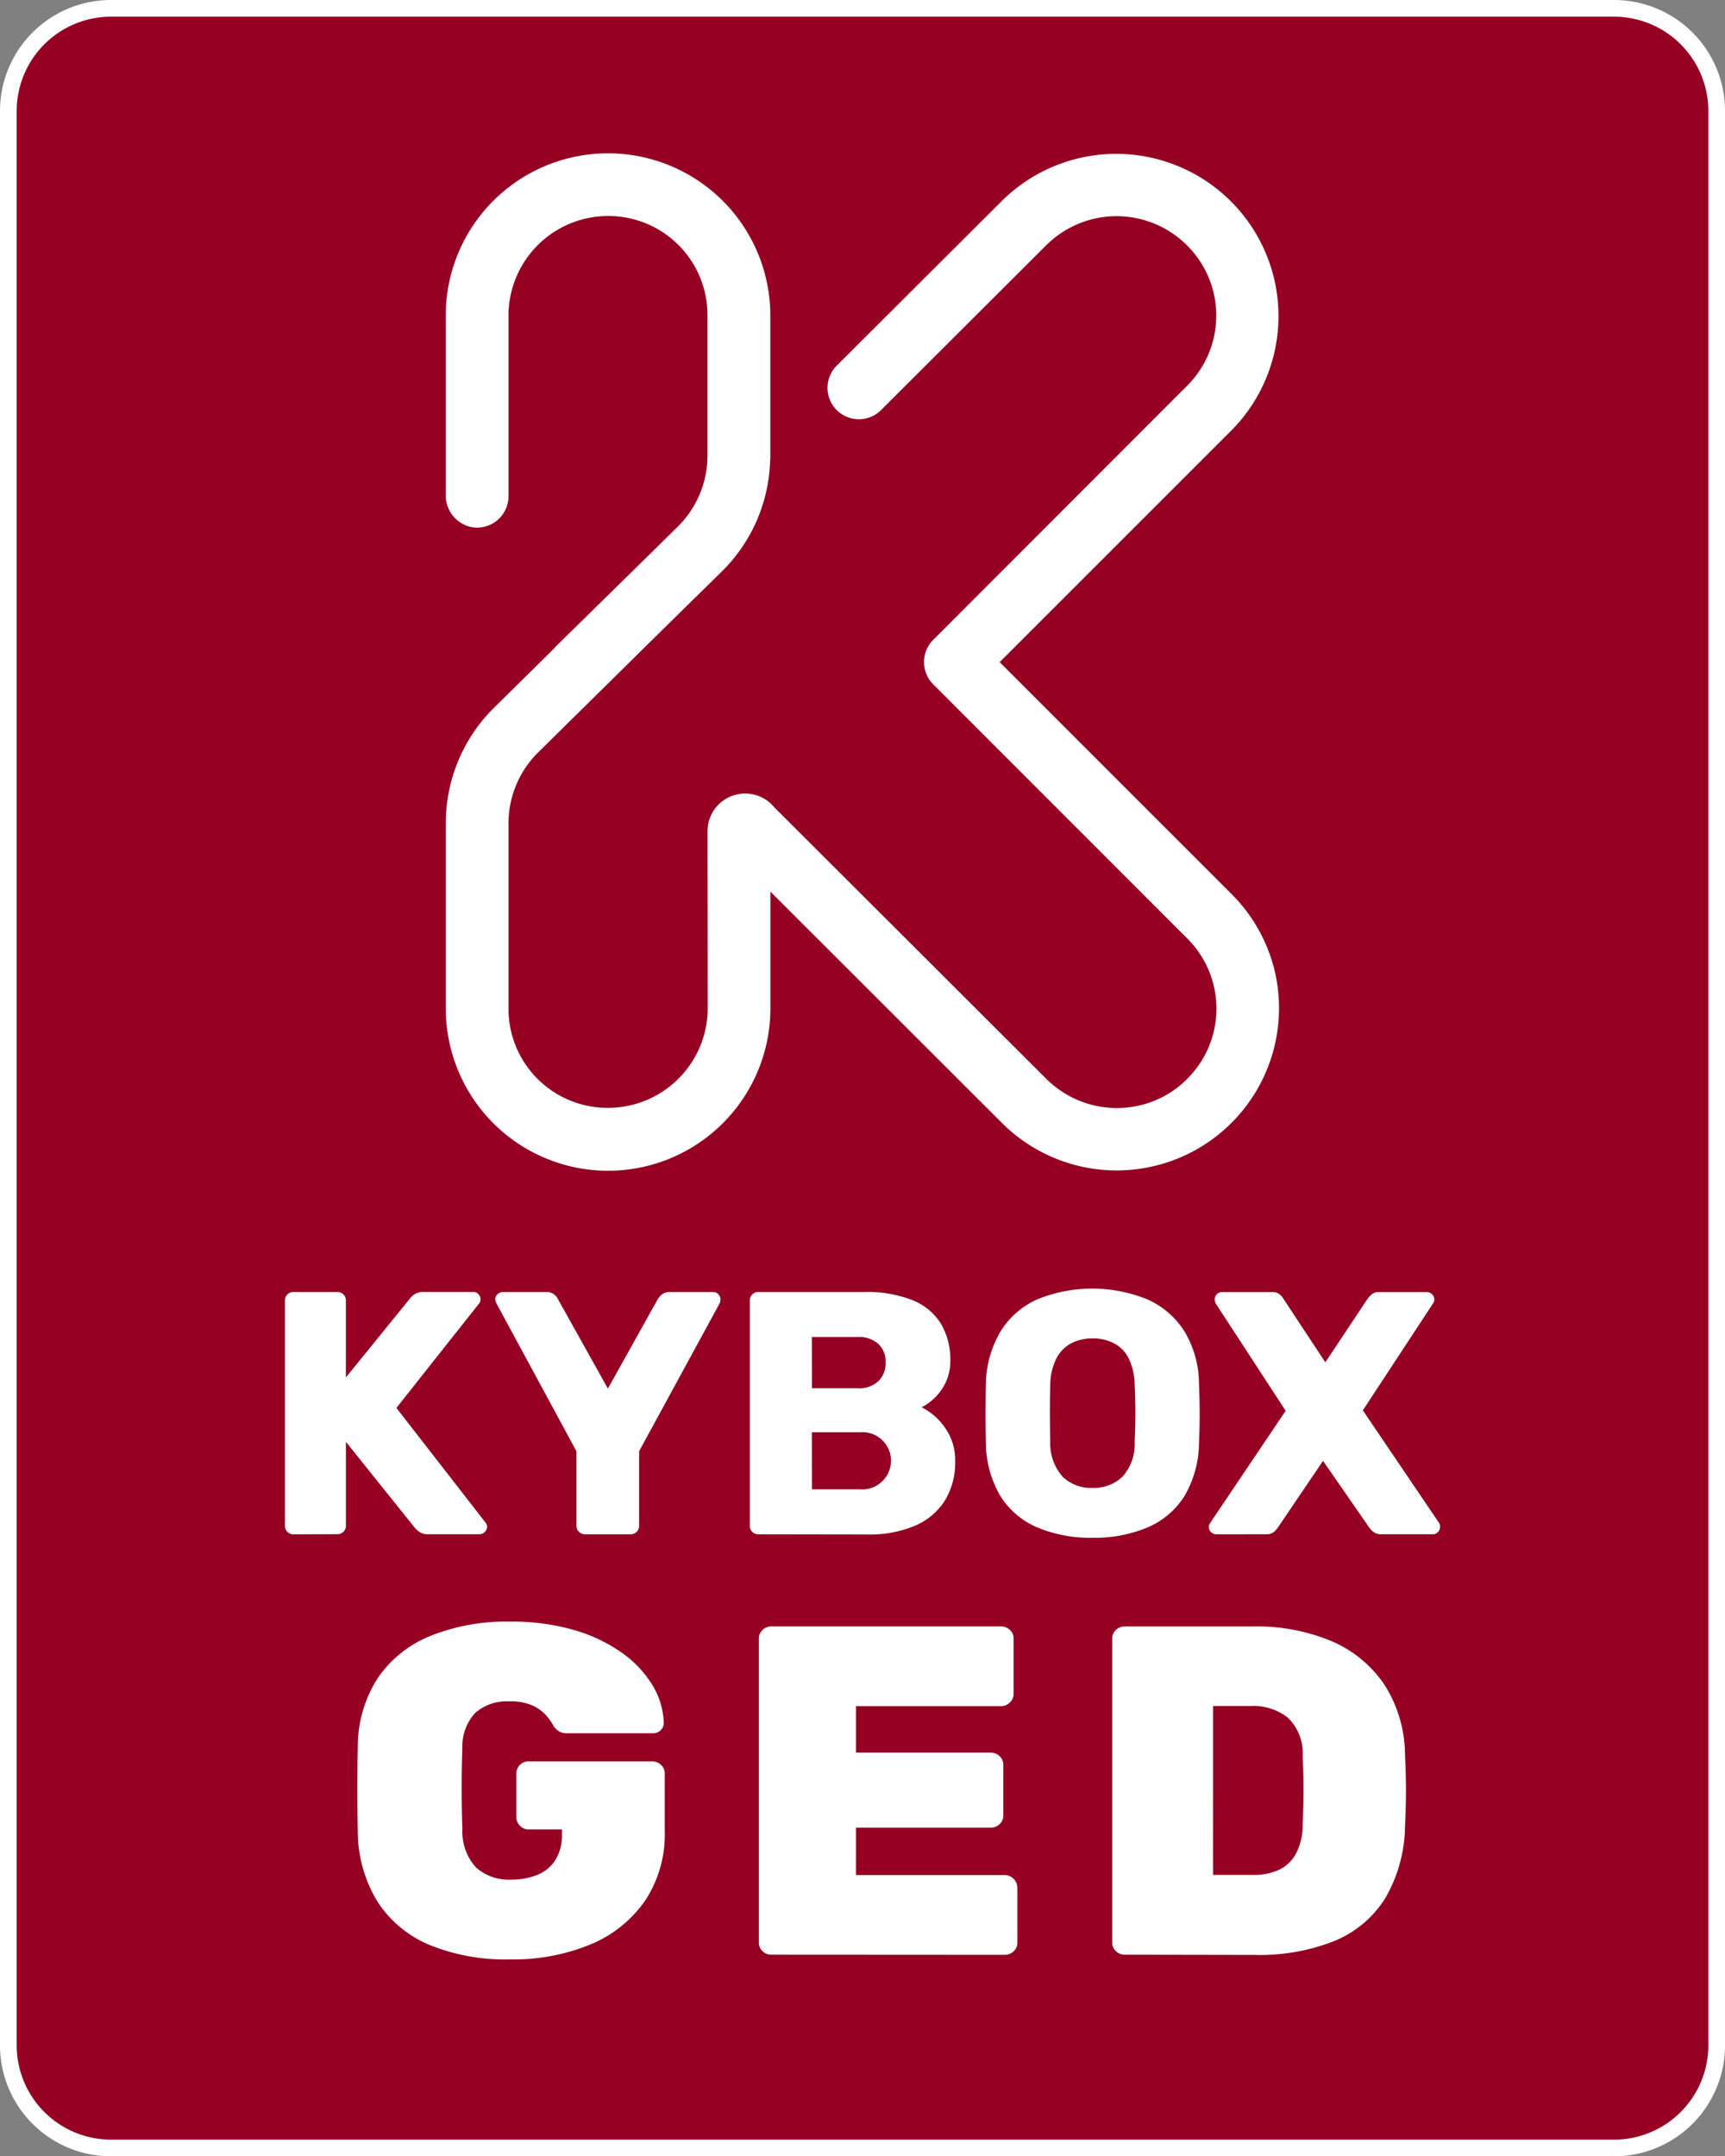
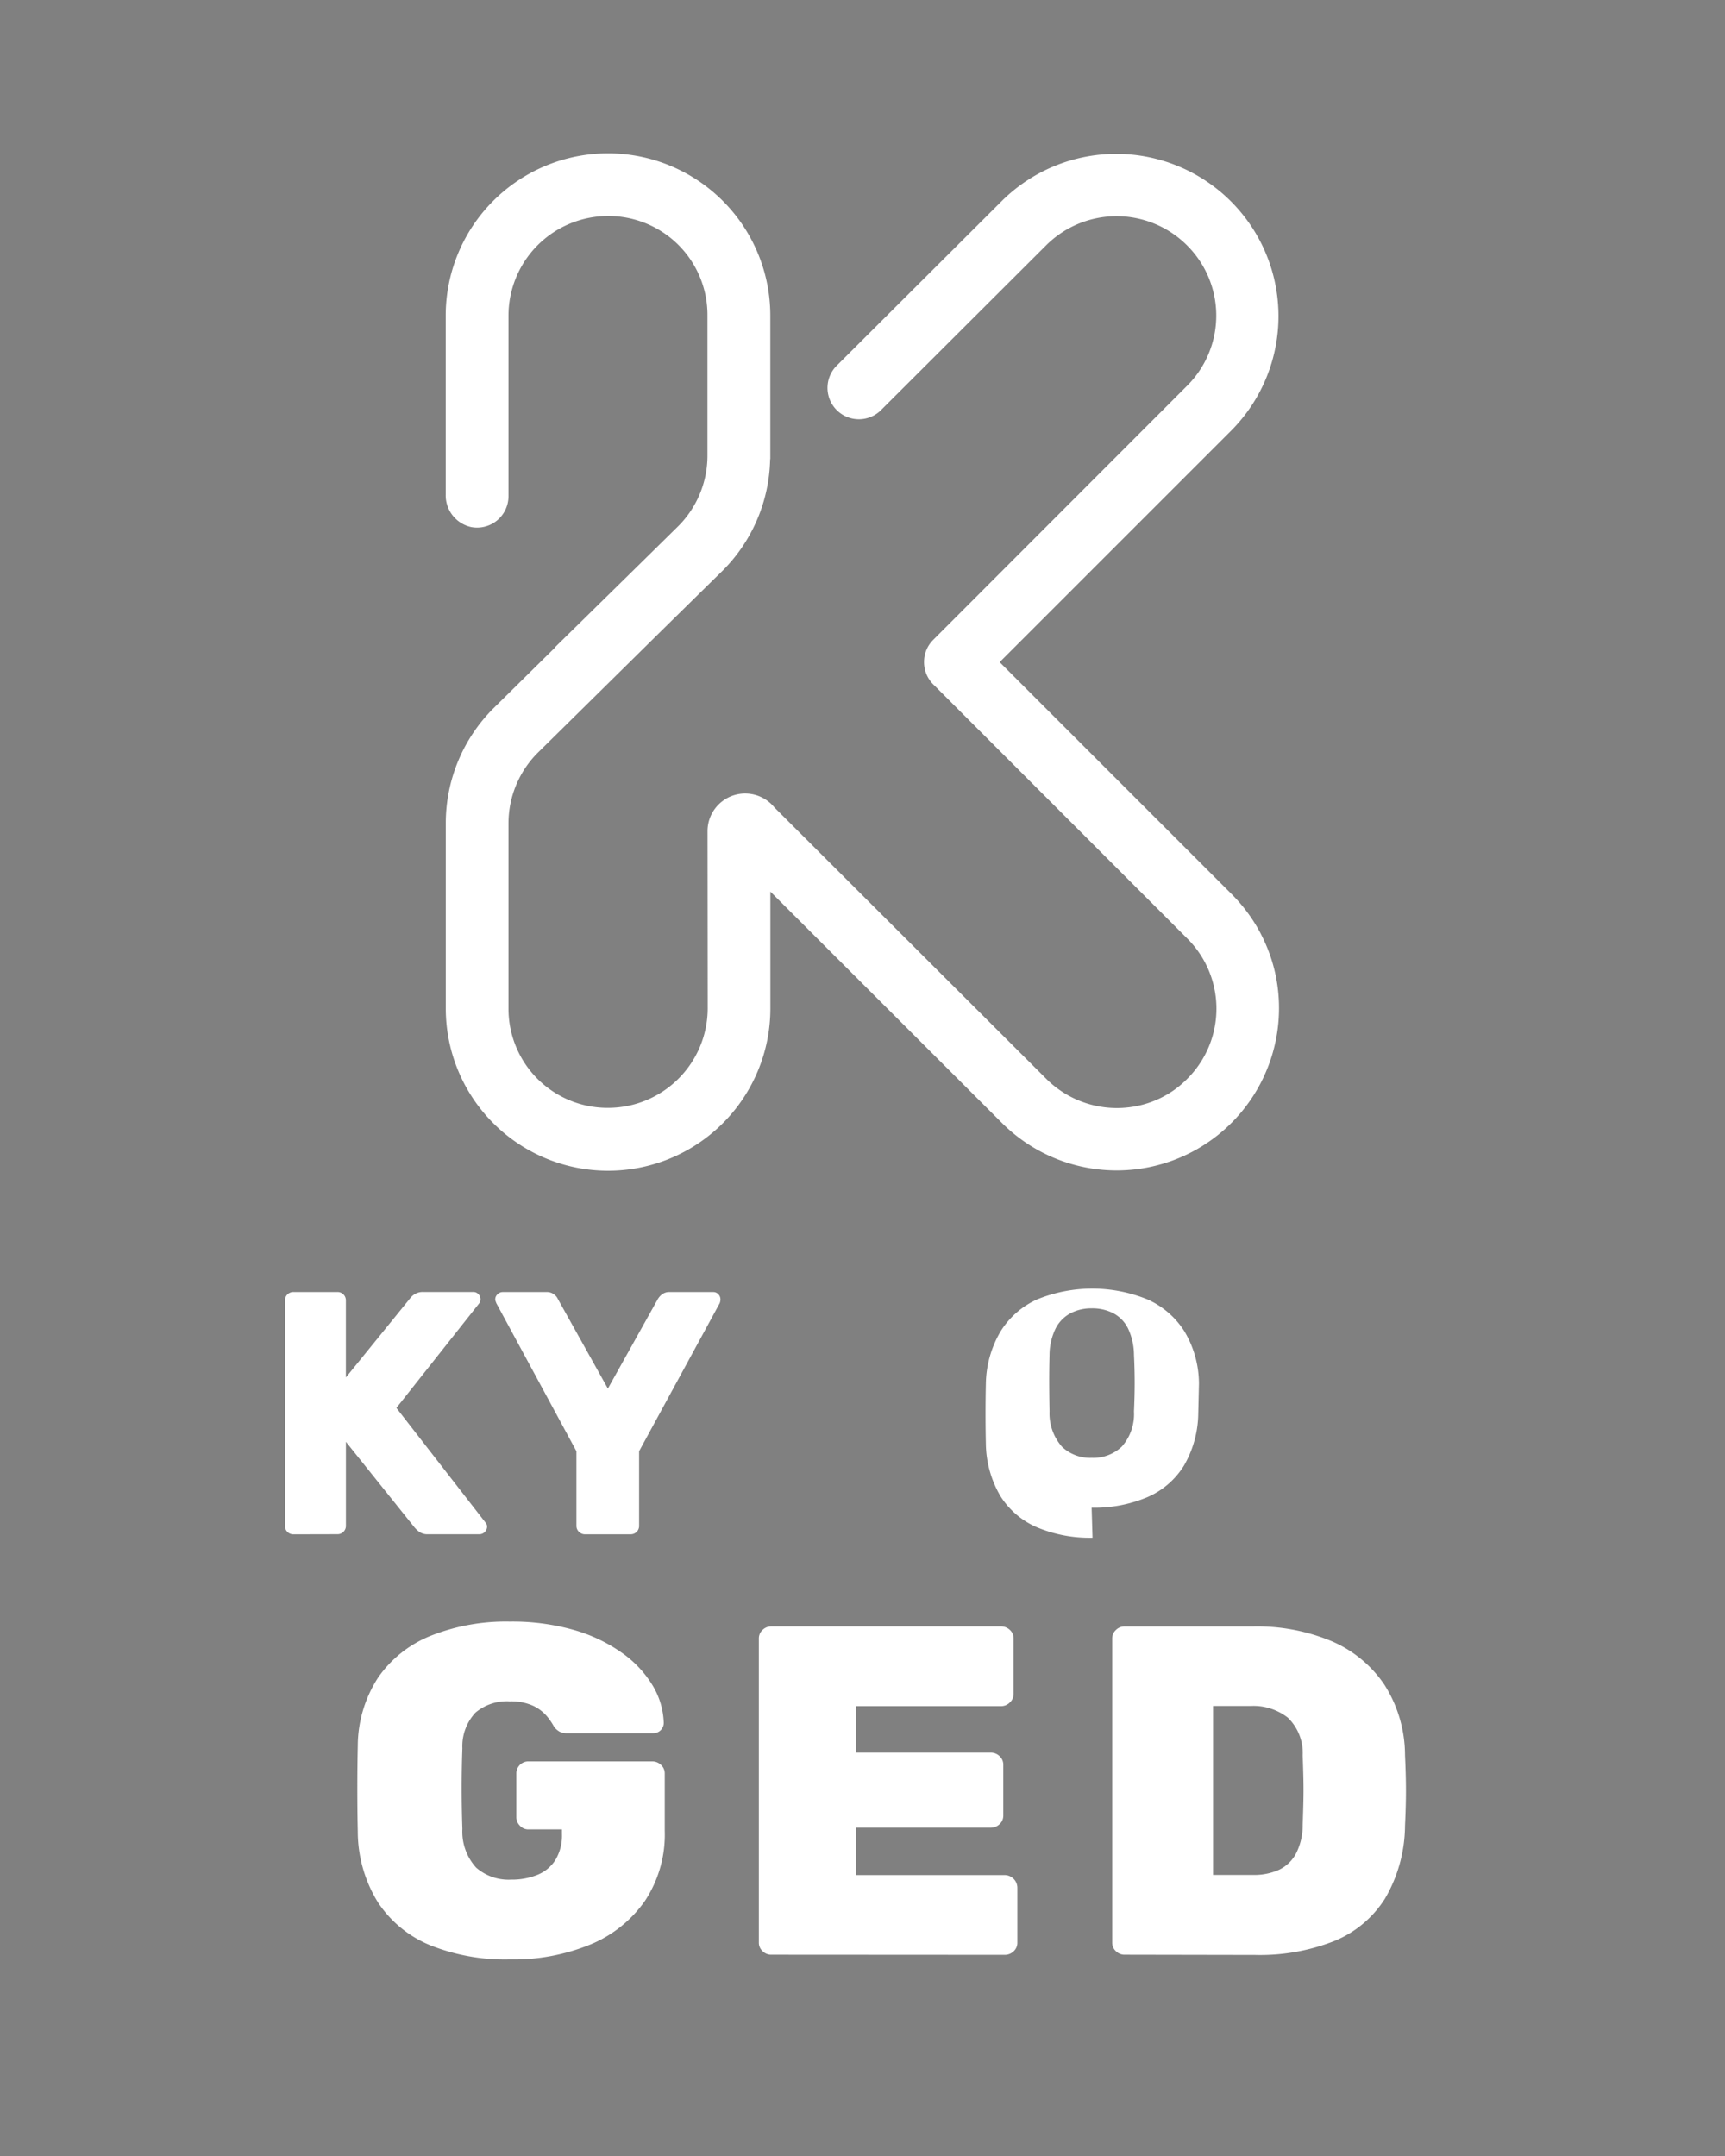
<svg xmlns="http://www.w3.org/2000/svg" width="51.655" height="64.578" viewBox="0 0 51.655 64.578">
  <rect x="0" y="0" width="51.655" height="64.578" fill="#808080" stroke="none" />
  <g id="Groupe_811" data-name="Groupe 811" transform="translate(0.25 0.25)">
-     <path id="Tracé_1316" data-name="Tracé 1316" d="M48.09,64.078H3.066A3.075,3.075,0,0,1,0,61.013V3.066A3.075,3.075,0,0,1,3.066,0H48.09a3.075,3.075,0,0,1,3.066,3.066V61.013a3.075,3.075,0,0,1-3.066,3.066" fill="#960022" stroke="#fff" stroke-width="0.5" />
    <path id="Tracé_1317" data-name="Tracé 1317" d="M32.681,157.741a.249.249,0,0,1-.259-.259v-6.738a.249.249,0,0,1,.259-.259h1.306a.248.248,0,0,1,.259.259v2.3l1.918-2.363a.512.512,0,0,1,.14-.13.462.462,0,0,1,.264-.067h1.493a.2.2,0,0,1,.155.067.216.216,0,0,1,.062.15.2.2,0,0,1-.041.125l-2.478,3.13,2.674,3.441a.171.171,0,0,1,.041.124.232.232,0,0,1-.218.218H36.714a.431.431,0,0,1-.285-.083.911.911,0,0,1-.13-.125l-2.052-2.56v2.508a.249.249,0,0,1-.259.259Z" transform="translate(-24.139 -112.041)" fill="#fff" />
    <path id="Tracé_1318" data-name="Tracé 1318" d="M59.746,157.741a.258.258,0,0,1-.181-.073.244.244,0,0,1-.078-.187v-2.228l-2.4-4.436c-.007-.021-.014-.04-.021-.057a.154.154,0,0,1-.01-.057.208.208,0,0,1,.067-.15.22.22,0,0,1,.161-.067h1.3a.355.355,0,0,1,.243.077.361.361,0,0,1,.109.14l1.493,2.674,1.492-2.674a.508.508,0,0,1,.119-.14.355.355,0,0,1,.243-.077h1.3a.2.2,0,0,1,.155.067.217.217,0,0,1,.062.15.305.305,0,0,1-.005.057.529.529,0,0,1-.016.057l-2.415,4.436v2.228a.249.249,0,0,1-.259.259Z" transform="translate(-42.476 -112.041)" fill="#fff" />
-     <path id="Tracé_1319" data-name="Tracé 1319" d="M87.173,157.741a.249.249,0,0,1-.259-.259v-6.738a.249.249,0,0,1,.259-.259h3.162a3.677,3.677,0,0,1,1.462.249,1.767,1.767,0,0,1,.845.71,2.1,2.1,0,0,1,.275,1.093,1.476,1.476,0,0,1-.14.658,1.571,1.571,0,0,1-.342.472,1.555,1.555,0,0,1-.378.27,1.844,1.844,0,0,1,.7.612,1.662,1.662,0,0,1,.306,1,2.186,2.186,0,0,1-.306,1.176,1.965,1.965,0,0,1-.892.757,3.476,3.476,0,0,1-1.435.264Zm1.6-4.374h1.358a.855.855,0,0,0,.638-.217.77.77,0,0,0,.213-.56.738.738,0,0,0-.213-.544.866.866,0,0,0-.638-.213H88.77Zm0,3.027h1.451a.849.849,0,0,0,.673-.259.855.855,0,0,0-.673-1.451H88.77Z" transform="translate(-64.71 -112.041)" fill="#fff" />
-     <path id="Tracé_1320" data-name="Tracé 1320" d="M117.749,157.542a4.084,4.084,0,0,1-1.659-.311,2.414,2.414,0,0,1-1.1-.938,3.171,3.171,0,0,1-.435-1.57q-.01-.446-.01-.892t.01-.9a3.18,3.18,0,0,1,.441-1.57,2.489,2.489,0,0,1,1.1-.959,4.373,4.373,0,0,1,3.291,0,2.52,2.52,0,0,1,1.114.959,3.073,3.073,0,0,1,.435,1.57q.021.456.021.9t-.021.892a3.173,3.173,0,0,1-.435,1.57,2.414,2.414,0,0,1-1.1.938,4.084,4.084,0,0,1-1.658.311m0-1.493a1.245,1.245,0,0,0,.9-.332,1.467,1.467,0,0,0,.368-1.057q.021-.456.021-.86t-.021-.839a1.873,1.873,0,0,0-.181-.793,1.032,1.032,0,0,0-.44-.451,1.377,1.377,0,0,0-.643-.145,1.354,1.354,0,0,0-.633.145,1.062,1.062,0,0,0-.446.451,1.828,1.828,0,0,0-.186.793q-.011.435-.01.839t.01.86a1.514,1.514,0,0,0,.373,1.057,1.226,1.226,0,0,0,.892.332" transform="translate(-85.283 -111.739)" fill="#fff" />
-     <path id="Tracé_1321" data-name="Tracé 1321" d="M140.944,157.741a.22.22,0,0,1-.161-.067.208.208,0,0,1-.067-.15.2.2,0,0,1,.01-.062.254.254,0,0,1,.031-.062l2.26-3.358-2.094-3.213a.279.279,0,0,1-.031-.125.216.216,0,0,1,.062-.15.2.2,0,0,1,.155-.067h1.5a.336.336,0,0,1,.238.077.529.529,0,0,1,.114.14l1.244,1.887,1.254-1.887a.836.836,0,0,1,.124-.14.336.336,0,0,1,.238-.077h1.42a.22.22,0,0,1,.161.067.208.208,0,0,1,.067.15.194.194,0,0,1-.041.125l-2.1,3.2,2.281,3.369a.158.158,0,0,1,.026.062.365.365,0,0,1,.005.062.216.216,0,0,1-.062.15.2.2,0,0,1-.156.067h-1.544a.356.356,0,0,1-.244-.078.607.607,0,0,1-.119-.13l-1.379-1.99-1.347,1.99a.662.662,0,0,1-.114.13.335.335,0,0,1-.238.078Z" transform="translate(-104.768 -112.041)" fill="#fff" />
+     <path id="Tracé_1320" data-name="Tracé 1320" d="M117.749,157.542a4.084,4.084,0,0,1-1.659-.311,2.414,2.414,0,0,1-1.1-.938,3.171,3.171,0,0,1-.435-1.57q-.01-.446-.01-.892t.01-.9a3.18,3.18,0,0,1,.441-1.57,2.489,2.489,0,0,1,1.1-.959,4.373,4.373,0,0,1,3.291,0,2.52,2.52,0,0,1,1.114.959,3.073,3.073,0,0,1,.435,1.57t-.021.892a3.173,3.173,0,0,1-.435,1.57,2.414,2.414,0,0,1-1.1.938,4.084,4.084,0,0,1-1.658.311m0-1.493a1.245,1.245,0,0,0,.9-.332,1.467,1.467,0,0,0,.368-1.057q.021-.456.021-.86t-.021-.839a1.873,1.873,0,0,0-.181-.793,1.032,1.032,0,0,0-.44-.451,1.377,1.377,0,0,0-.643-.145,1.354,1.354,0,0,0-.633.145,1.062,1.062,0,0,0-.446.451,1.828,1.828,0,0,0-.186.793q-.011.435-.01.839t.01.86a1.514,1.514,0,0,0,.373,1.057,1.226,1.226,0,0,0,.892.332" transform="translate(-85.283 -111.739)" fill="#fff" />
    <path id="Tracé_1322" data-name="Tracé 1322" d="M75.676,40.36a4.888,4.888,0,0,0-.876-1.189l-6.942-6.943L74.8,25.286a4.86,4.86,0,0,0-6.873-6.873L63,23.328l0,0A.937.937,0,0,0,64.285,24.7l0,0,.028-.028,0,0,4.938-4.928a2.984,2.984,0,0,1,4.215,0l0,0a2.965,2.965,0,0,1,0,4.212L65.86,31.569a.93.93,0,0,0-.266.656v0a.938.938,0,0,0,.181.559,1,1,0,0,0,.13.145L73.471,40.5a2.963,2.963,0,0,1,0,4.211,2.884,2.884,0,0,1-.457.377,2.94,2.94,0,0,1-1.061.436,3,3,0,0,1-1.7-.158,2.977,2.977,0,0,1-1-.66L61.11,36.577l0,0a1.127,1.127,0,0,0-2,.718l.005,5.3a2.984,2.984,0,0,1-2.98,2.981h0A2.965,2.965,0,0,1,53.15,42.6V37.052a2.987,2.987,0,0,1,.867-2.1l3.938-3.885,1.619-1.59a4.858,4.858,0,0,0,1.411-3.327h.005v-4.3a4.86,4.86,0,0,0-9.72,0v5.363a.971.971,0,0,0,.765.97.941.941,0,0,0,1.115-.924V25.415h0V21.848a2.984,2.984,0,0,1,2.981-2.981h0a2.965,2.965,0,0,1,2.977,2.981v4.2a2.988,2.988,0,0,1-.867,2.1L57.1,29.271l0,0-2.562,2.516.005.005-1.856,1.831a4.862,4.862,0,0,0-1.415,3.409h0V42.6a4.86,4.86,0,1,0,9.72,0V39.1l6.937,6.931A4.861,4.861,0,0,0,76.141,41.7a4.807,4.807,0,0,0-.465-1.338" transform="translate(-38.173 -12.648)" fill="#fff" />
    <path id="Tracé_1323" data-name="Tracé 1323" d="M45.461,199.239a6.032,6.032,0,0,1-2.389-.428,3.434,3.434,0,0,1-1.56-1.286,4.042,4.042,0,0,1-.6-2.122q-.014-.59-.014-1.271t.014-1.286a3.779,3.779,0,0,1,.611-2.051,3.493,3.493,0,0,1,1.581-1.251,6.1,6.1,0,0,1,2.361-.422,6.7,6.7,0,0,1,1.925.253,4.731,4.731,0,0,1,1.44.688,3.262,3.262,0,0,1,.914.977,2.3,2.3,0,0,1,.33,1.117.311.311,0,0,1-.309.309H47.176a.443.443,0,0,1-.225-.049.59.59,0,0,1-.155-.134,1.892,1.892,0,0,0-.218-.323,1.241,1.241,0,0,0-.415-.316,1.584,1.584,0,0,0-.7-.133,1.455,1.455,0,0,0-1.026.337,1.471,1.471,0,0,0-.393,1.068q-.042,1.18,0,2.417a1.6,1.6,0,0,0,.414,1.159,1.479,1.479,0,0,0,1.047.358,2.047,2.047,0,0,0,.78-.141,1.143,1.143,0,0,0,.541-.442,1.406,1.406,0,0,0,.2-.78v-.141h-1a.341.341,0,0,1-.26-.112.359.359,0,0,1-.106-.253v-1.307a.36.36,0,0,1,.365-.365h3.7a.378.378,0,0,1,.267.105.342.342,0,0,1,.112.26v1.714a3.6,3.6,0,0,1-.59,2.094,3.714,3.714,0,0,1-1.63,1.307,6.044,6.044,0,0,1-2.417.45" transform="translate(-30.448 -140.808)" fill="#fff" />
    <path id="Tracé_1324" data-name="Tracé 1324" d="M88.339,199.508a.36.36,0,0,1-.253-.106.341.341,0,0,1-.112-.26v-9.1a.341.341,0,0,1,.112-.26.36.36,0,0,1,.253-.105h6.885a.378.378,0,0,1,.267.105.342.342,0,0,1,.112.26V191.7a.35.35,0,0,1-.112.253.365.365,0,0,1-.267.112H90.882v1.391h4.033a.378.378,0,0,1,.267.106.342.342,0,0,1,.112.26v1.517a.343.343,0,0,1-.112.26.377.377,0,0,1-.267.105H90.882v1.419h4.454a.384.384,0,0,1,.379.379v1.644a.342.342,0,0,1-.112.26.378.378,0,0,1-.267.106Z" transform="translate(-65.5 -141.218)" fill="#fff" />
    <path id="Tracé_1325" data-name="Tracé 1325" d="M129.754,199.508a.361.361,0,0,1-.253-.105.342.342,0,0,1-.112-.26v-9.1a.342.342,0,0,1,.112-.26.36.36,0,0,1,.253-.105h3.85a5.786,5.786,0,0,1,2.361.443,3.617,3.617,0,0,1,1.574,1.3,3.94,3.94,0,0,1,.618,2.108q.028.6.028,1.068t-.028,1.054a4.376,4.376,0,0,1-.6,2.178,3.24,3.24,0,0,1-1.525,1.272,6.063,6.063,0,0,1-2.361.414Zm2.656-2.389H133.6a1.811,1.811,0,0,0,.787-.155,1.124,1.124,0,0,0,.506-.485,1.855,1.855,0,0,0,.2-.85q.014-.407.021-.731t0-.646q-.007-.323-.021-.717a1.471,1.471,0,0,0-.443-1.124,1.672,1.672,0,0,0-1.117-.351H132.41Z" transform="translate(-96.334 -141.218)" fill="#fff" />
  </g>
</svg>